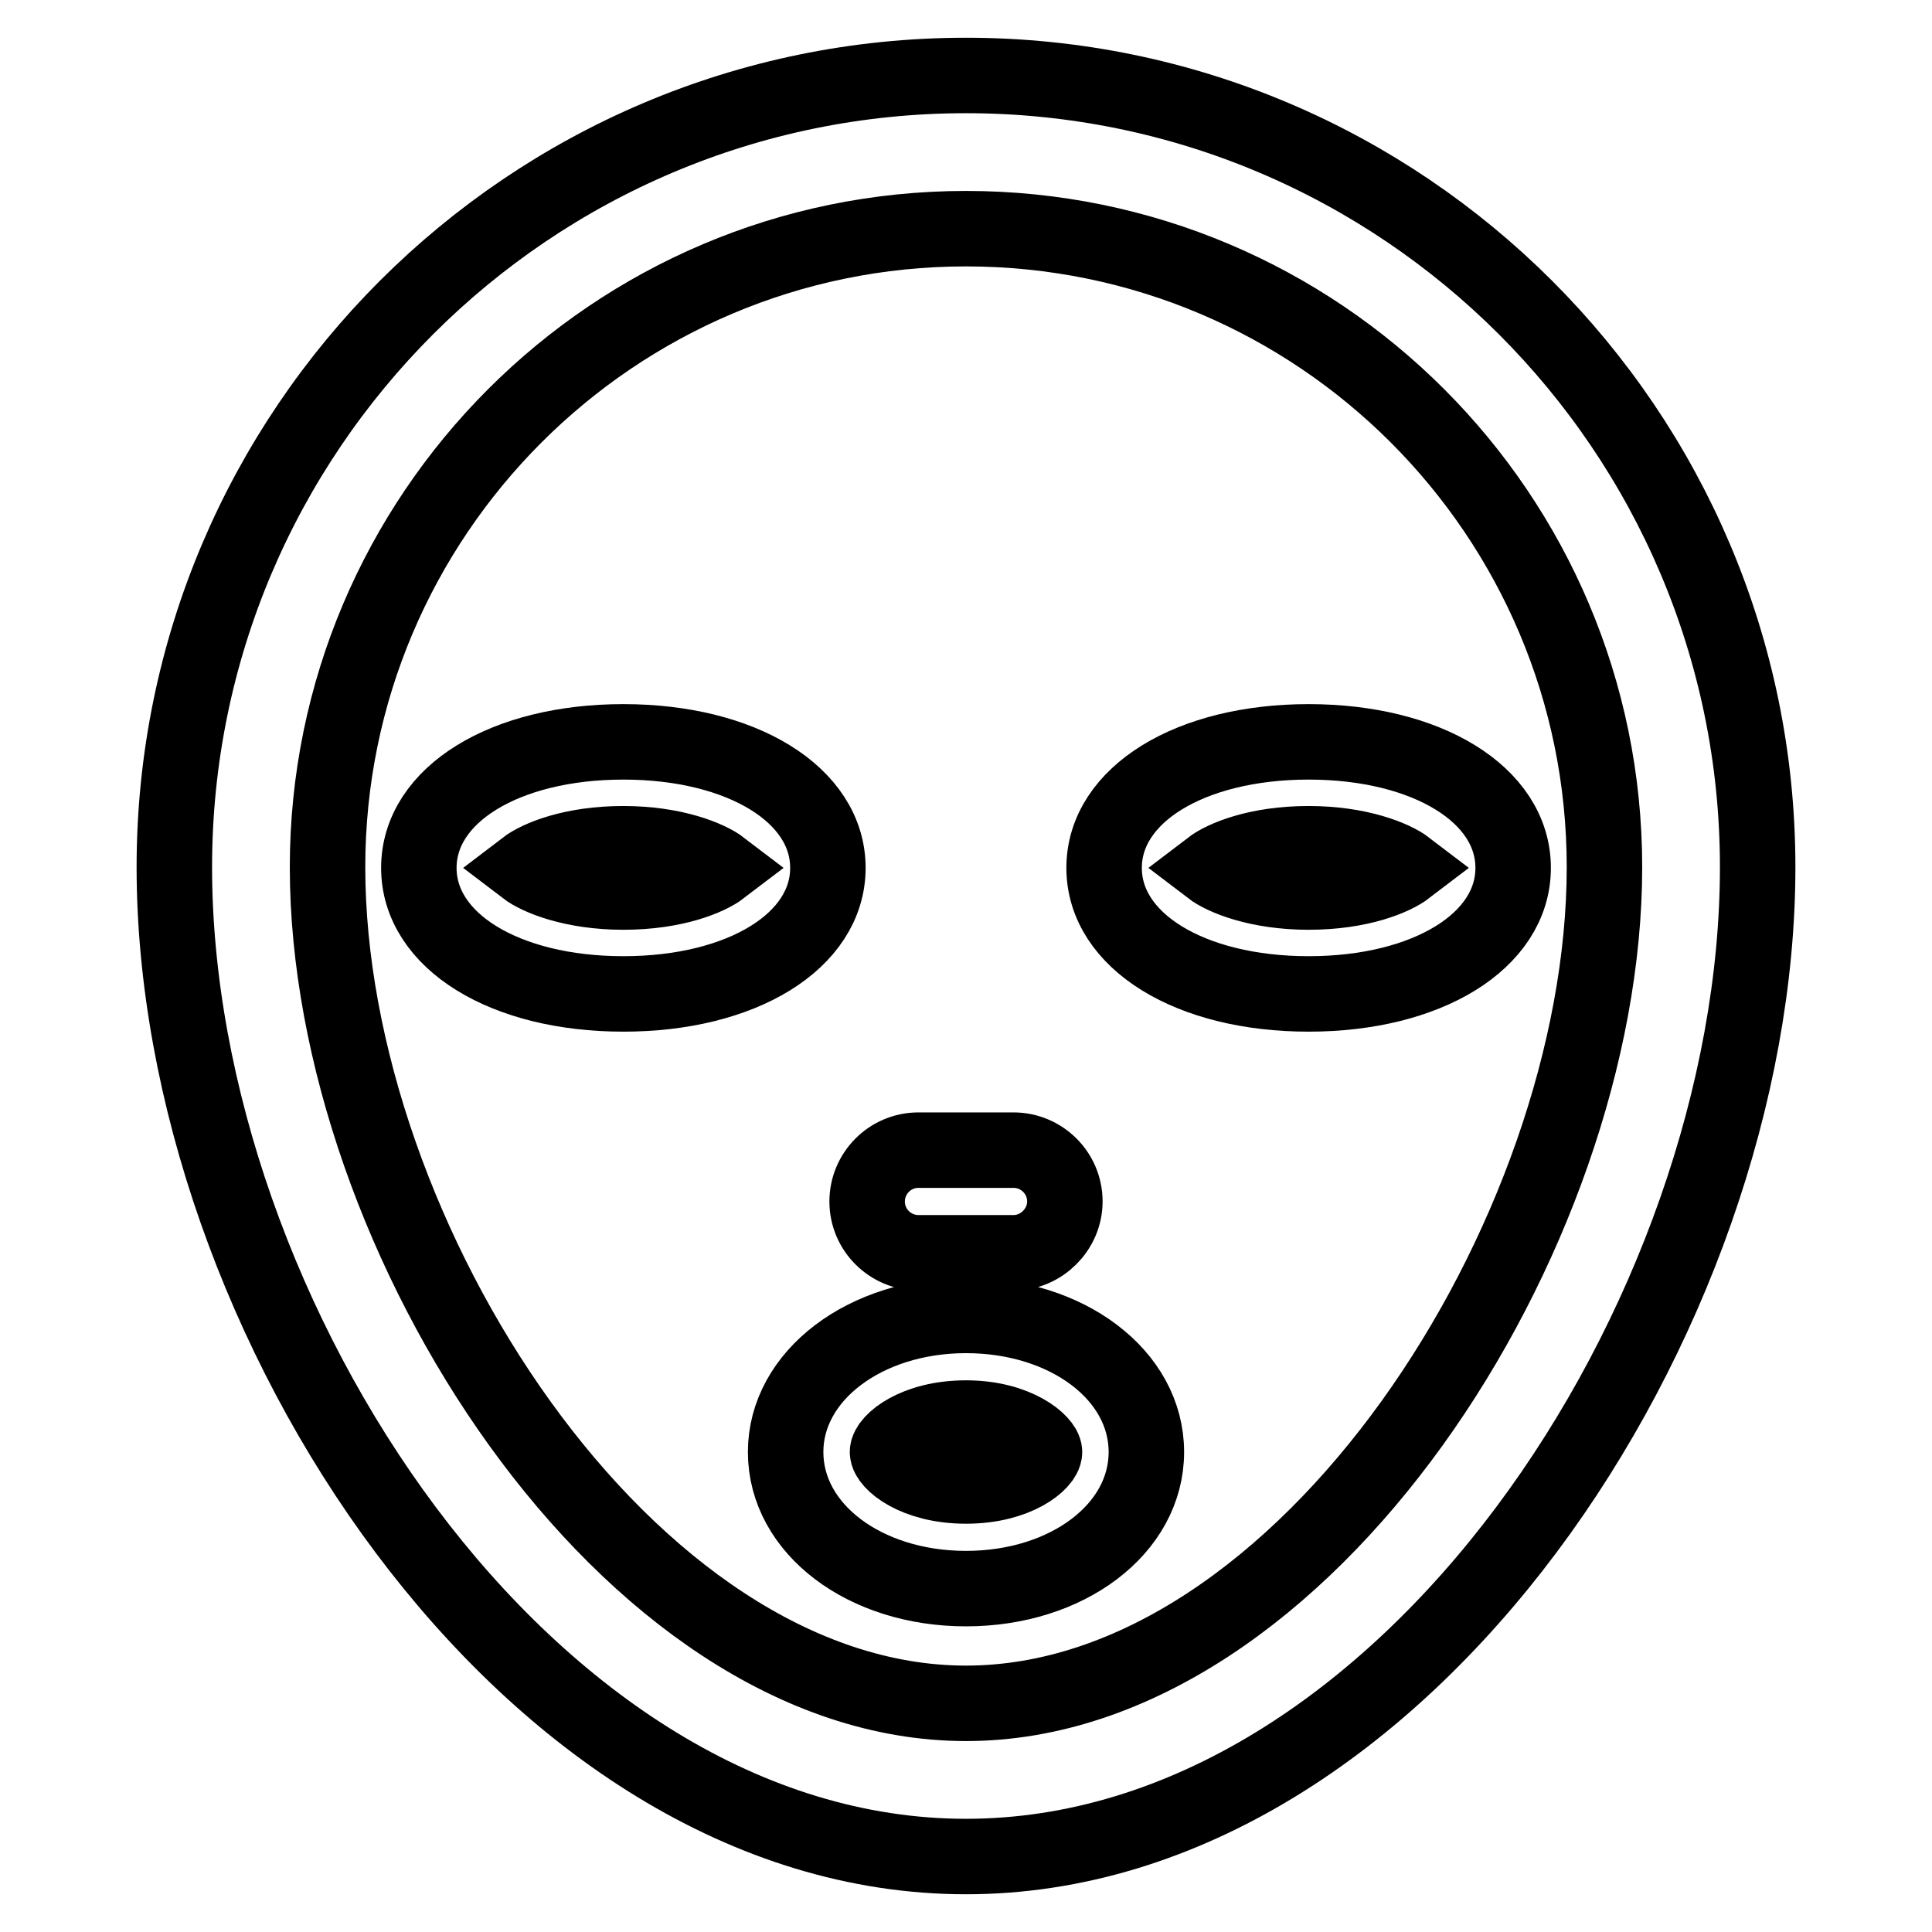
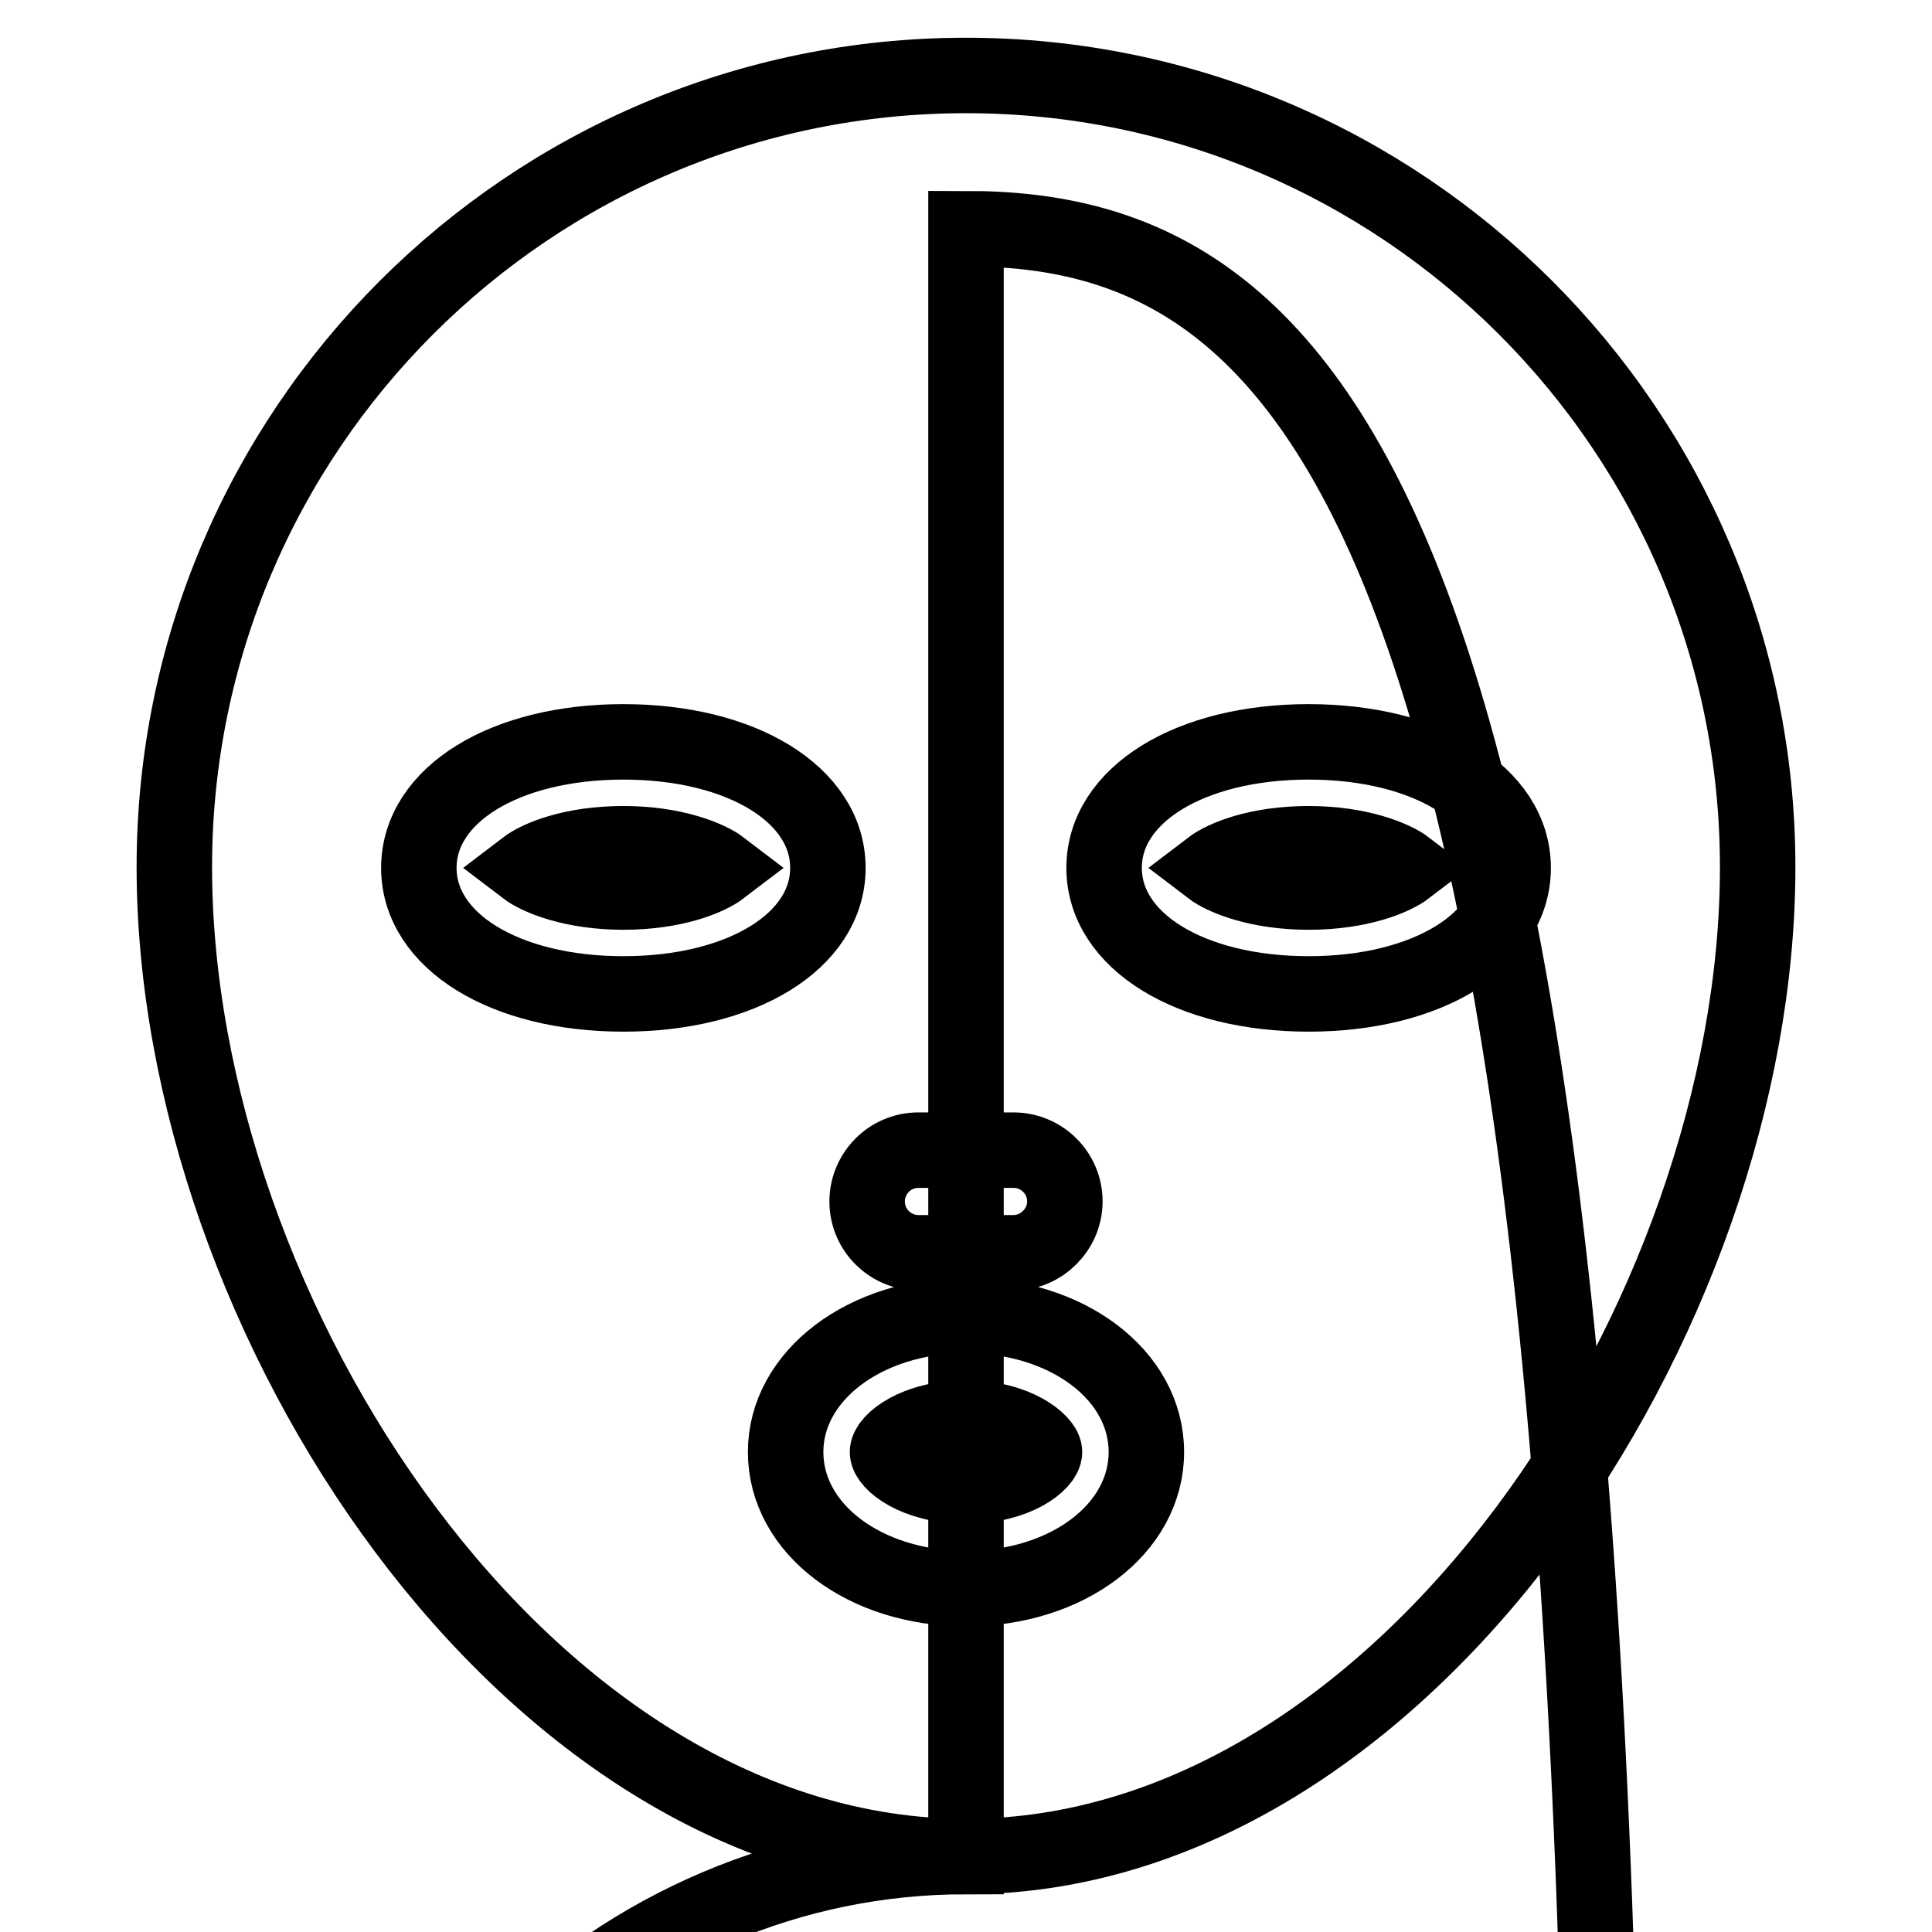
<svg xmlns="http://www.w3.org/2000/svg" version="1.1" x="0px" y="0px" viewBox="0 0 256 256" enable-background="new 0 0 256 256" xml:space="preserve">
  <g>
-     <path stroke-width="10" fill-opacity="0" stroke="#000000" d="M128,246c-58.1,0-104.9-71.7-104.9-131.1C23.1,57,70.2,10,128,10c57.8,0,104.9,47,104.9,104.9 C232.9,174.3,186.1,246,128,246z M128,30.3c-46.7,0-84.6,38-84.6,84.6c0,48.9,39.8,110.8,84.6,110.8c44.8,0,84.6-62,84.6-110.8 C212.6,68.2,174.7,30.3,128,30.3z M82.6,131.7c-15.7,0-27.1-7-27.1-16.7c0-9.7,11.4-16.7,27.1-16.7c15.7,0,27.1,7,27.1,16.7 C109.7,124.7,98.3,131.7,82.6,131.7z M69.6,115c1.7,1.3,6.3,3.2,13,3.2c6.8,0,11.3-1.9,13-3.2c-1.7-1.3-6.3-3.2-13-3.2 C75.8,111.8,71.3,113.7,69.6,115z M173.4,131.7c-15.7,0-27.1-7-27.1-16.7c0-9.7,11.4-16.7,27.1-16.7c15.7,0,27.1,7,27.1,16.7 C200.5,124.7,189.1,131.7,173.4,131.7z M160.4,115c1.7,1.3,6.3,3.2,13,3.2c6.8,0,11.3-1.9,13-3.2c-1.7-1.3-6.3-3.2-13-3.2 C166.6,111.8,162.1,113.7,160.4,115z M128,210.5c-13.4,0-23.9-7.9-23.9-18.1c0-10.1,10.5-18.1,23.9-18.1c13.4,0,23.9,7.9,23.9,18.1 C151.9,202.6,141.4,210.5,128,210.5z M128,187.9c-6.8,0-10.4,3.2-10.4,4.5c0,1.3,3.6,4.5,10.4,4.5c6.8,0,10.4-3.2,10.4-4.5 C138.4,191.2,134.8,187.9,128,187.9z M134.3,166h-12.6c-3.7,0-6.8-3-6.8-6.8c0-3.7,3-6.8,6.8-6.8h12.6c3.7,0,6.8,3,6.8,6.8 C141.1,162.9,138,166,134.3,166z" />
+     <path stroke-width="10" fill-opacity="0" stroke="#000000" d="M128,246c-58.1,0-104.9-71.7-104.9-131.1C23.1,57,70.2,10,128,10c57.8,0,104.9,47,104.9,104.9 C232.9,174.3,186.1,246,128,246z c-46.7,0-84.6,38-84.6,84.6c0,48.9,39.8,110.8,84.6,110.8c44.8,0,84.6-62,84.6-110.8 C212.6,68.2,174.7,30.3,128,30.3z M82.6,131.7c-15.7,0-27.1-7-27.1-16.7c0-9.7,11.4-16.7,27.1-16.7c15.7,0,27.1,7,27.1,16.7 C109.7,124.7,98.3,131.7,82.6,131.7z M69.6,115c1.7,1.3,6.3,3.2,13,3.2c6.8,0,11.3-1.9,13-3.2c-1.7-1.3-6.3-3.2-13-3.2 C75.8,111.8,71.3,113.7,69.6,115z M173.4,131.7c-15.7,0-27.1-7-27.1-16.7c0-9.7,11.4-16.7,27.1-16.7c15.7,0,27.1,7,27.1,16.7 C200.5,124.7,189.1,131.7,173.4,131.7z M160.4,115c1.7,1.3,6.3,3.2,13,3.2c6.8,0,11.3-1.9,13-3.2c-1.7-1.3-6.3-3.2-13-3.2 C166.6,111.8,162.1,113.7,160.4,115z M128,210.5c-13.4,0-23.9-7.9-23.9-18.1c0-10.1,10.5-18.1,23.9-18.1c13.4,0,23.9,7.9,23.9,18.1 C151.9,202.6,141.4,210.5,128,210.5z M128,187.9c-6.8,0-10.4,3.2-10.4,4.5c0,1.3,3.6,4.5,10.4,4.5c6.8,0,10.4-3.2,10.4-4.5 C138.4,191.2,134.8,187.9,128,187.9z M134.3,166h-12.6c-3.7,0-6.8-3-6.8-6.8c0-3.7,3-6.8,6.8-6.8h12.6c3.7,0,6.8,3,6.8,6.8 C141.1,162.9,138,166,134.3,166z" />
  </g>
</svg>